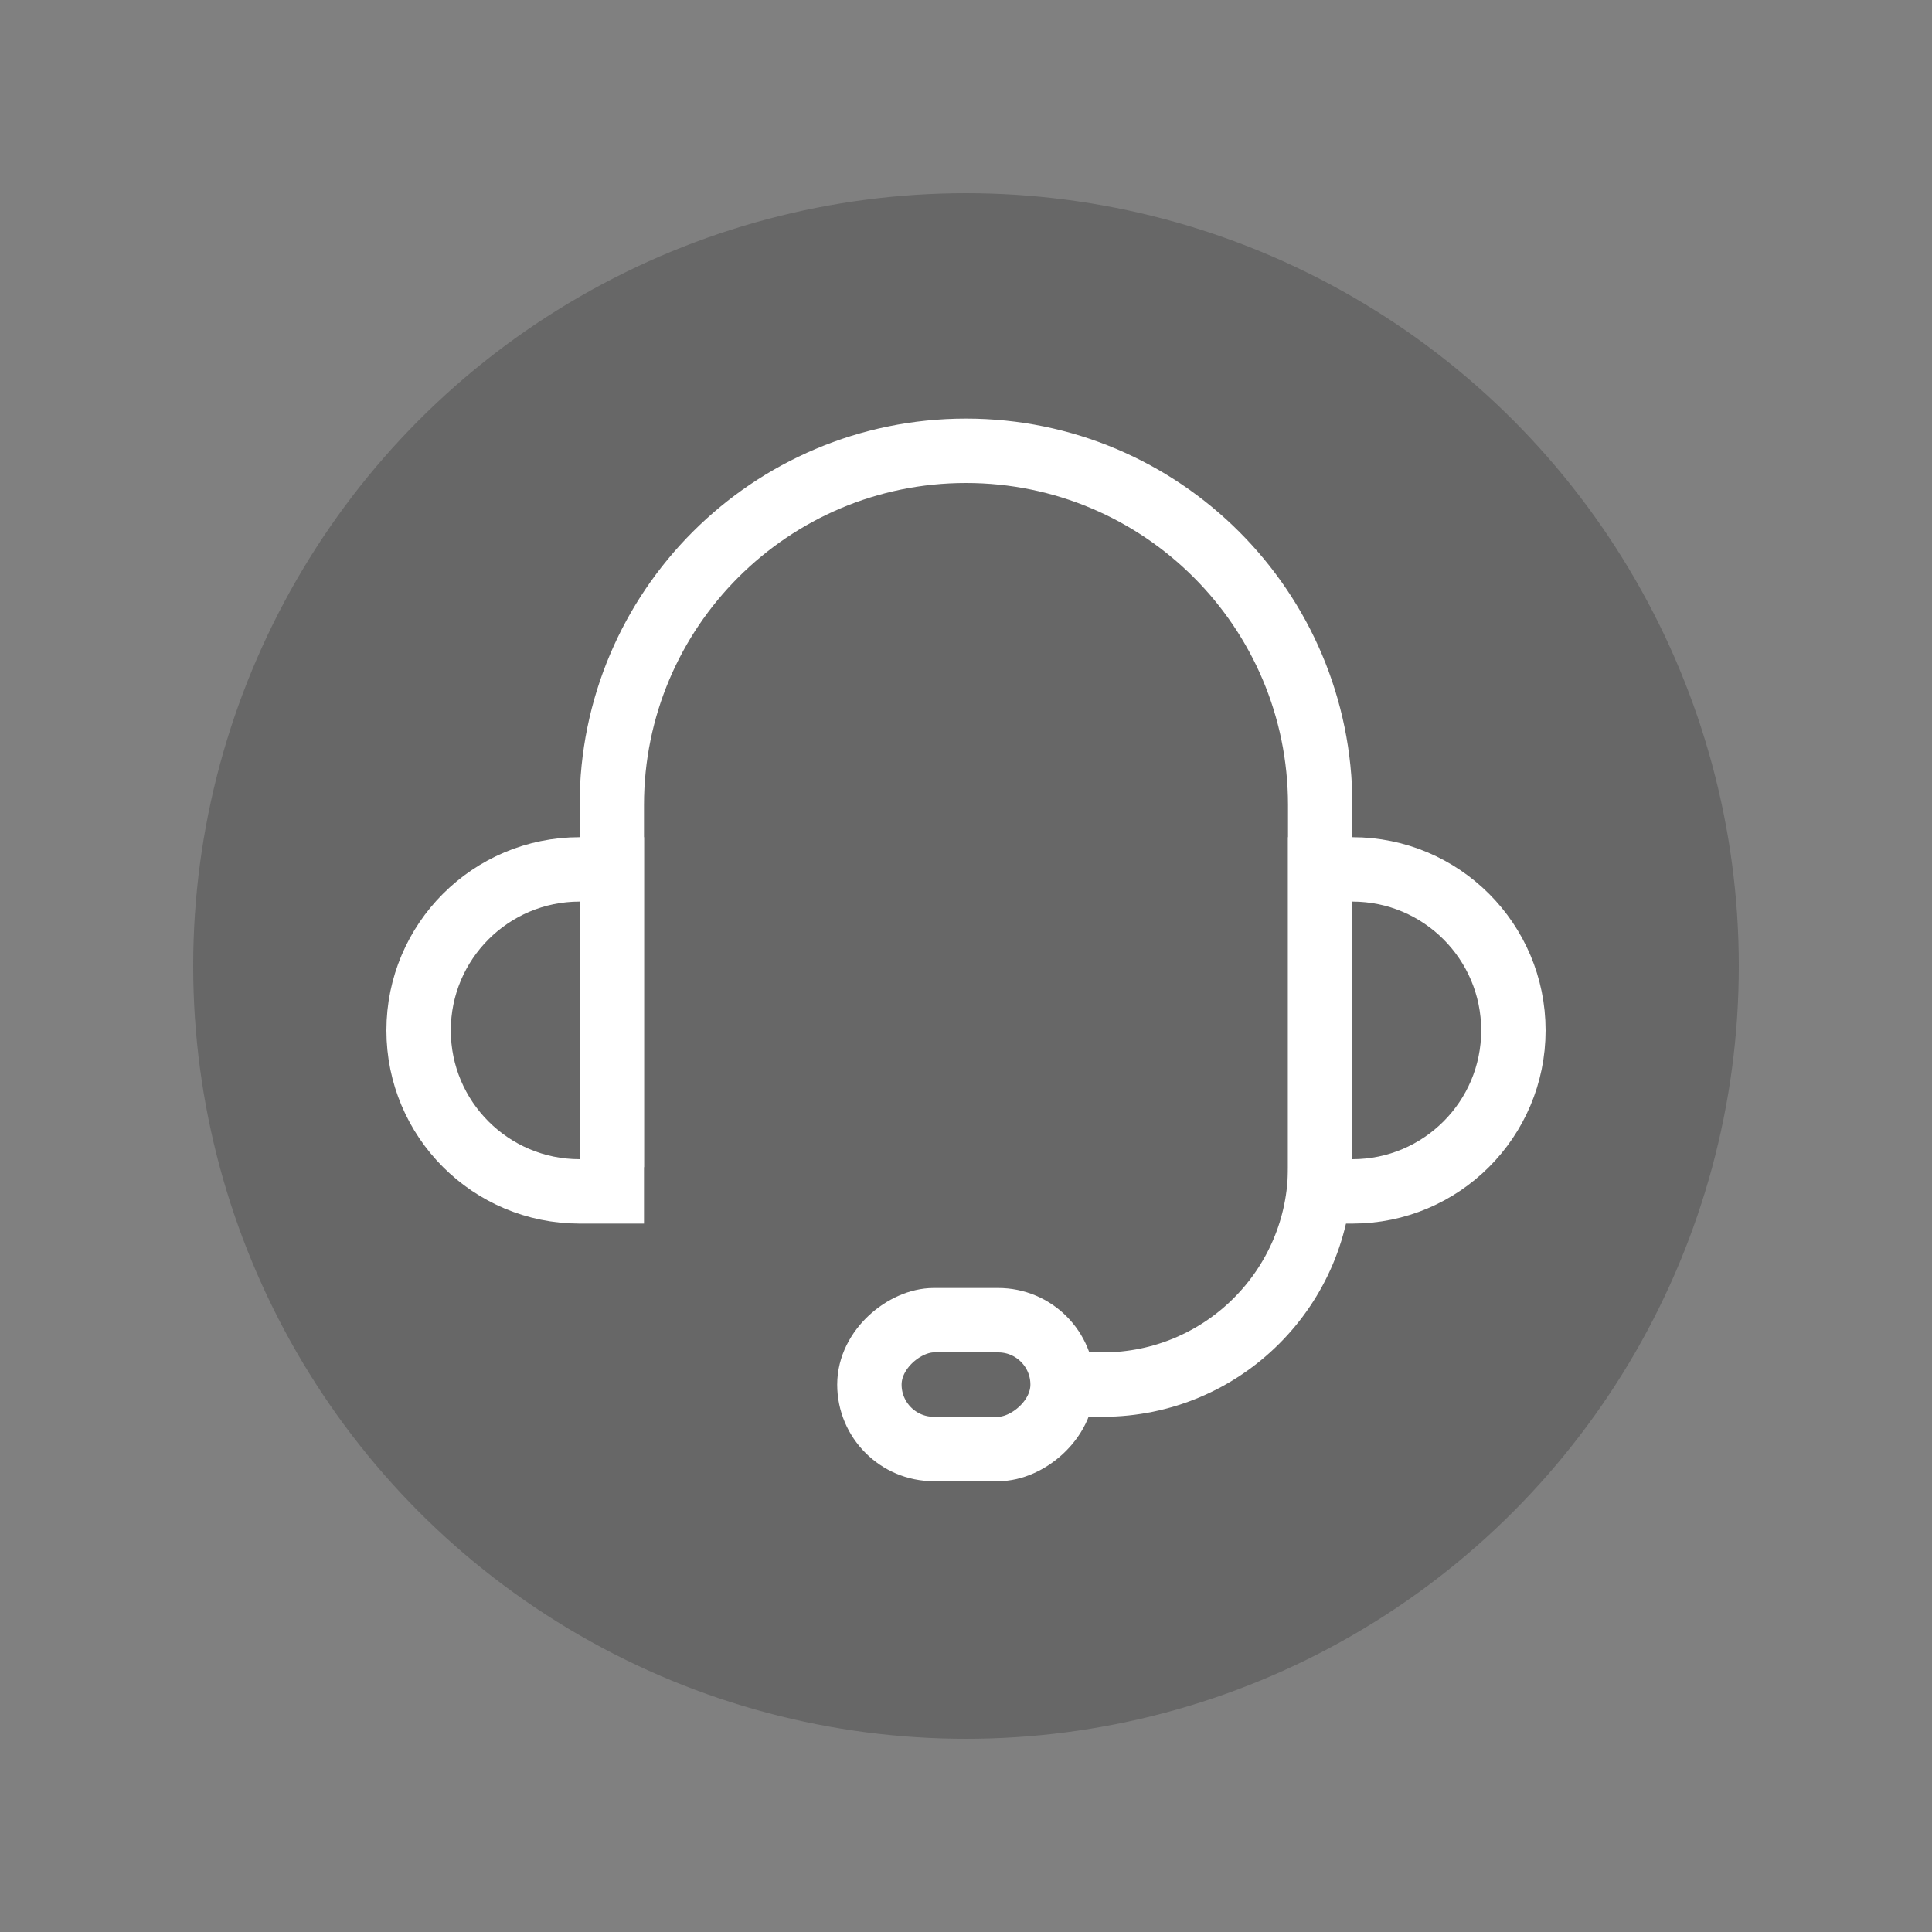
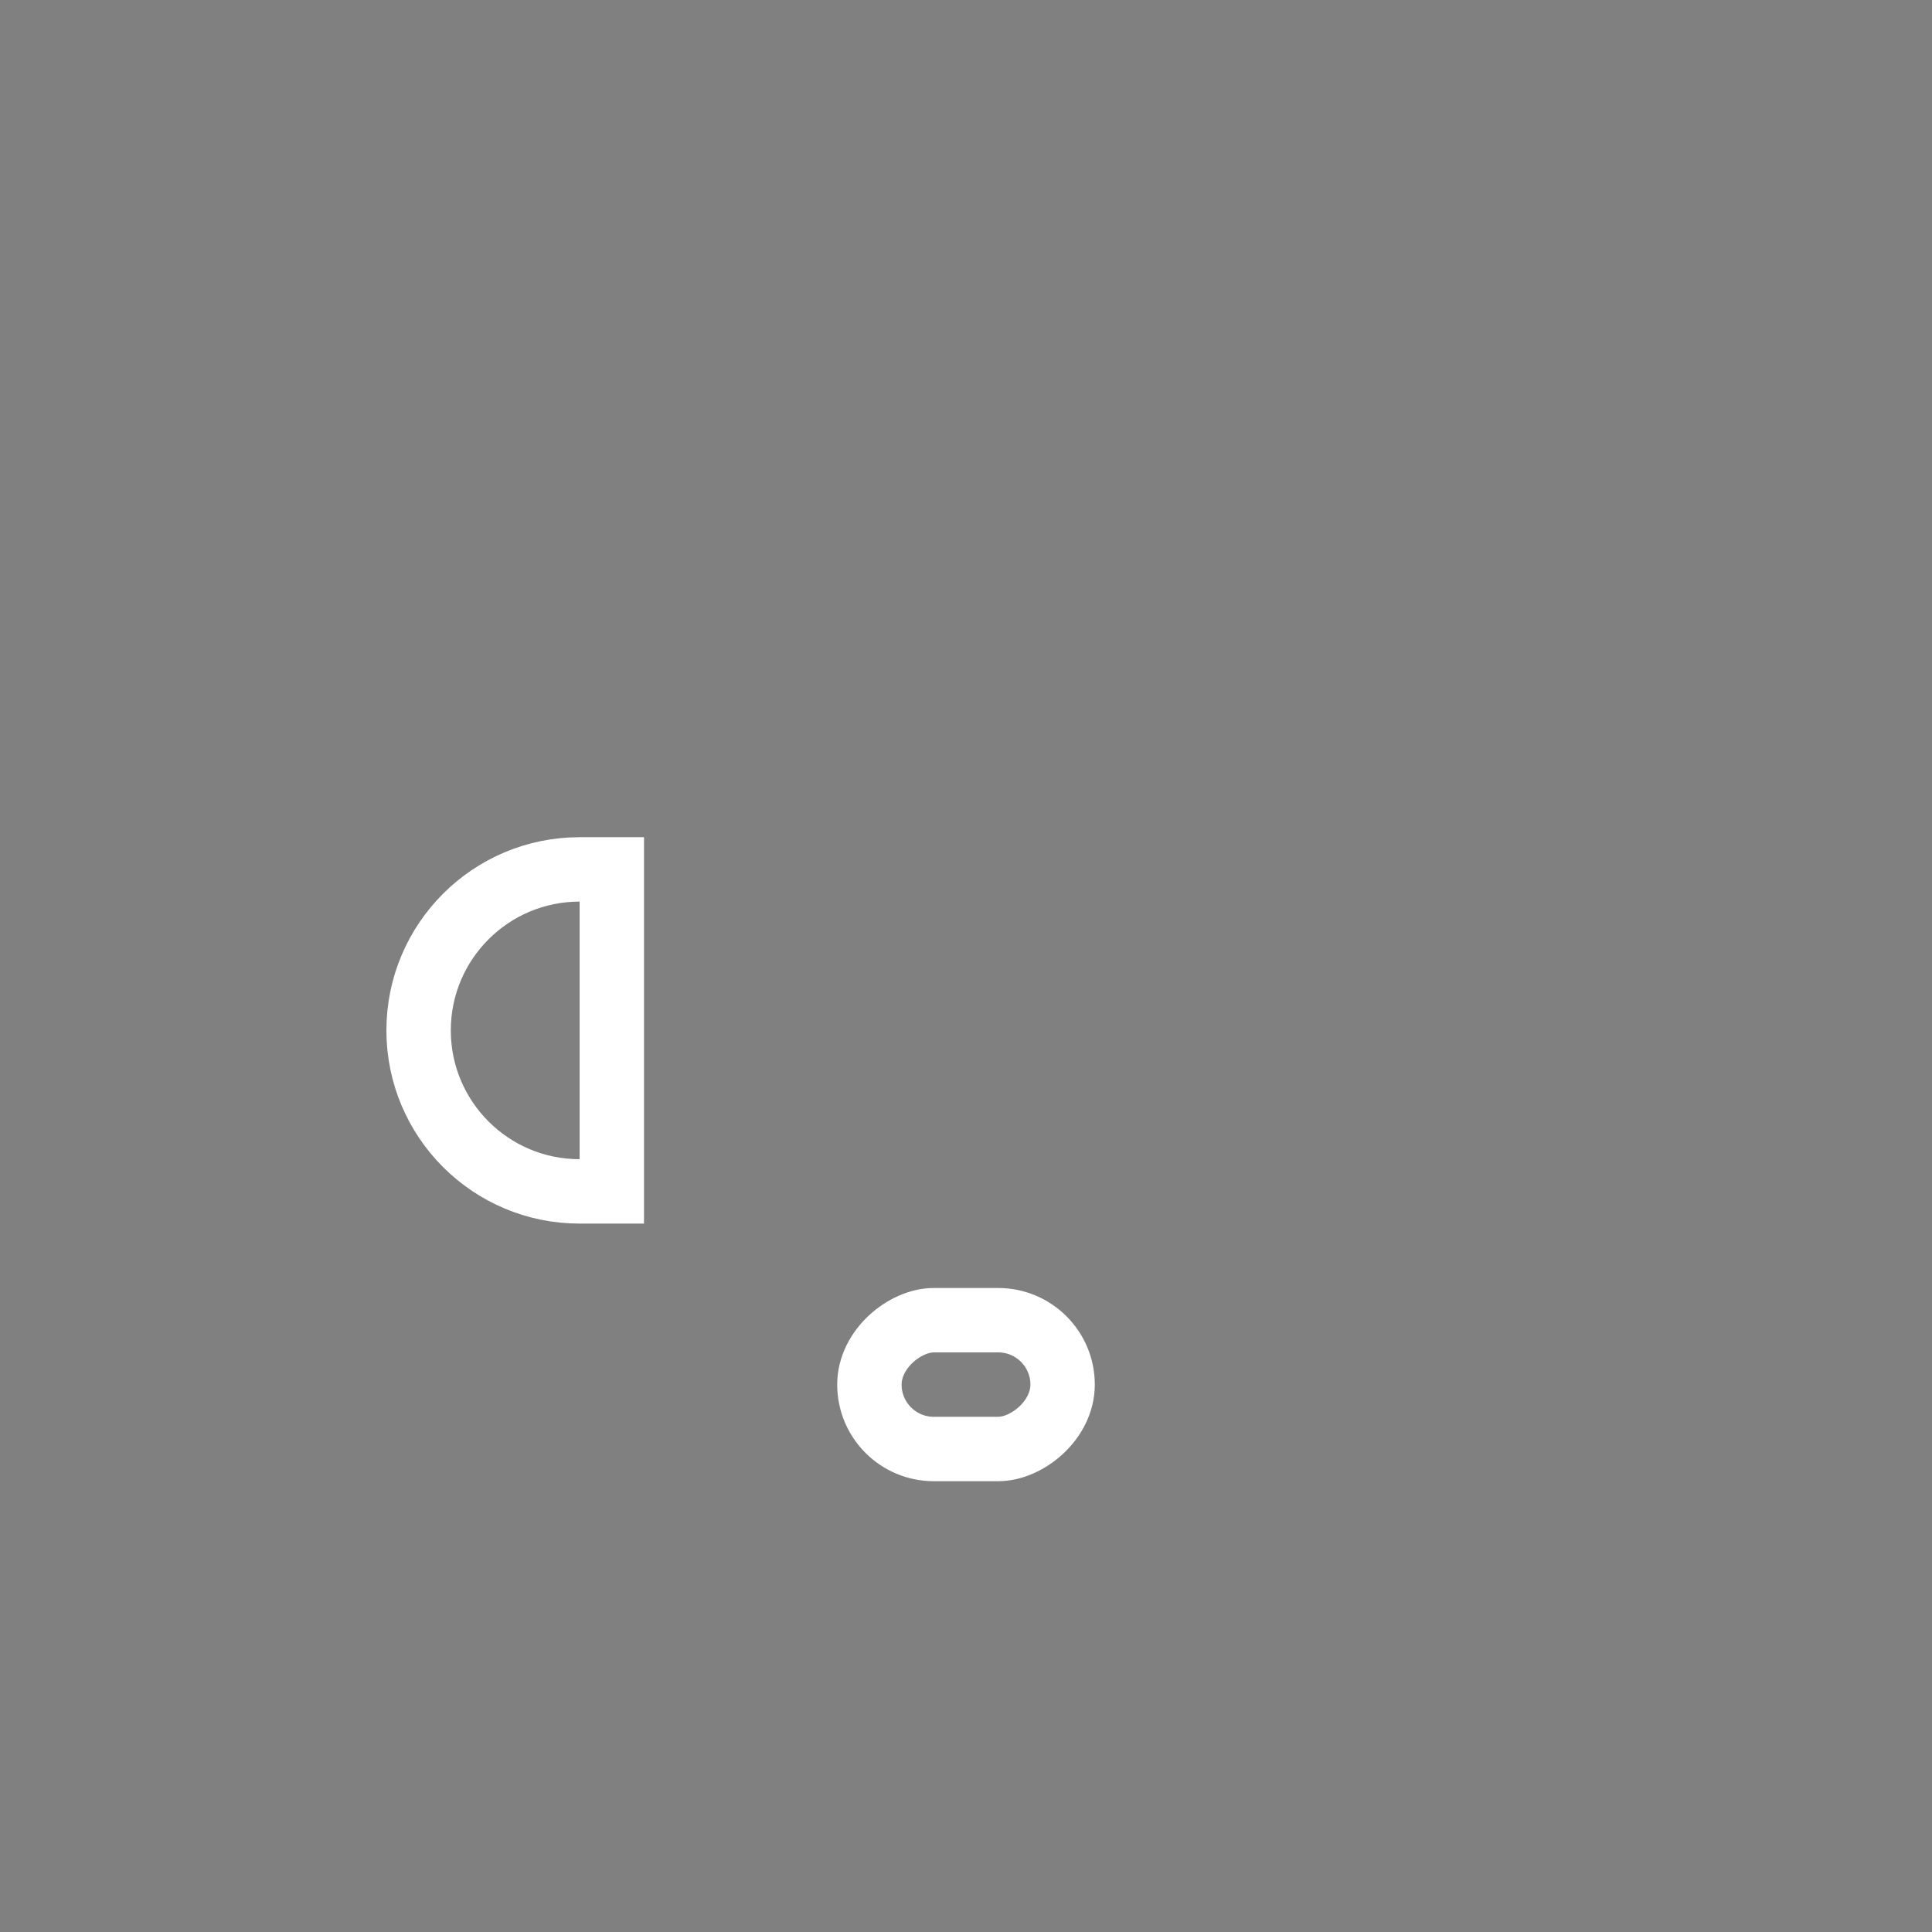
<svg xmlns="http://www.w3.org/2000/svg" width="60" height="60" viewBox="0 0 60 60" fill="none">
  <rect x="0" y="0" width="60" height="60" fill="#808080" stroke="none" />
-   <circle opacity="0.3" cx="30" cy="30" r="24" fill="#2E2E2E" />
-   <path d="M19 36.247V25C19 18.925 23.925 14 30 14V14C36.075 14 41 18.925 41 25V36.247V36.247C41 39.976 37.976 43 34.247 43H33.143" stroke="white" stroke-width="2" />
  <path d="M13 32C13 29.239 15.239 27 18 27H19V37H18C15.239 37 13 34.761 13 32Z" stroke="white" stroke-width="2" />
-   <path d="M41 27H42C44.761 27 47 29.239 47 32C47 34.761 44.761 37 42 37H41V27Z" stroke="white" stroke-width="2" />
  <rect x="33" y="41" width="4" height="6" rx="2" transform="rotate(90 33 41)" stroke="white" stroke-width="2" />
</svg>